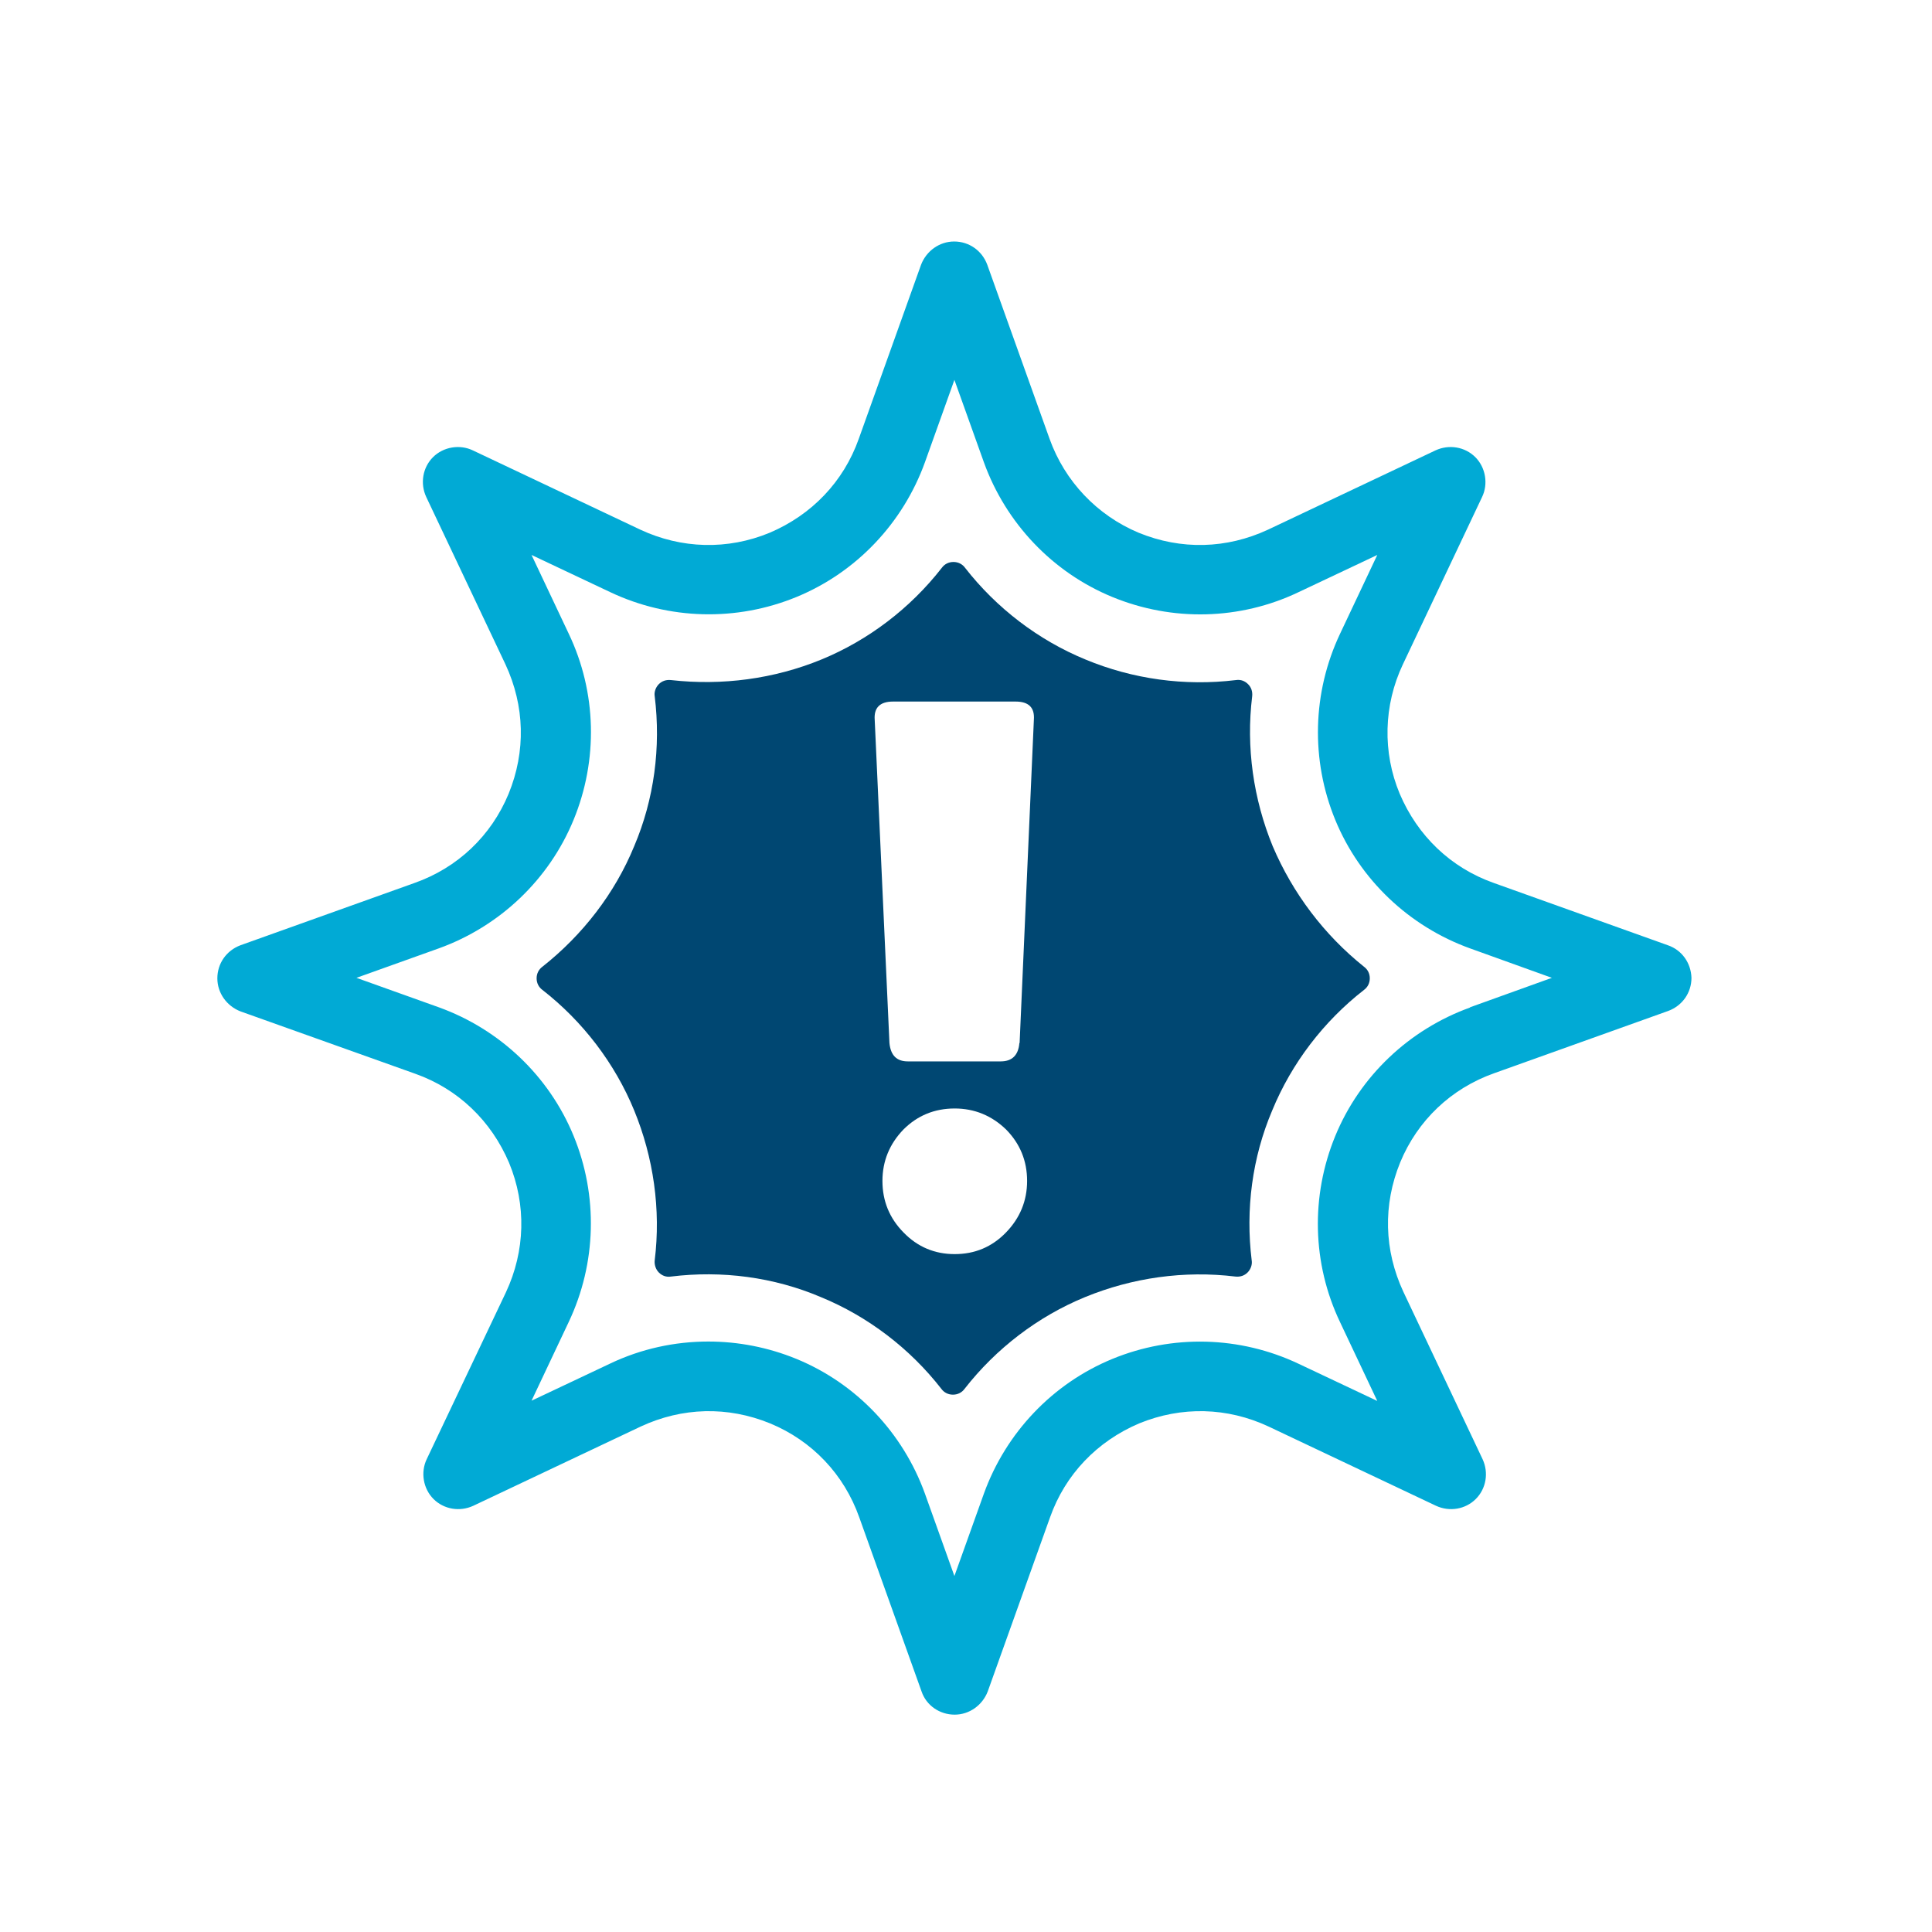
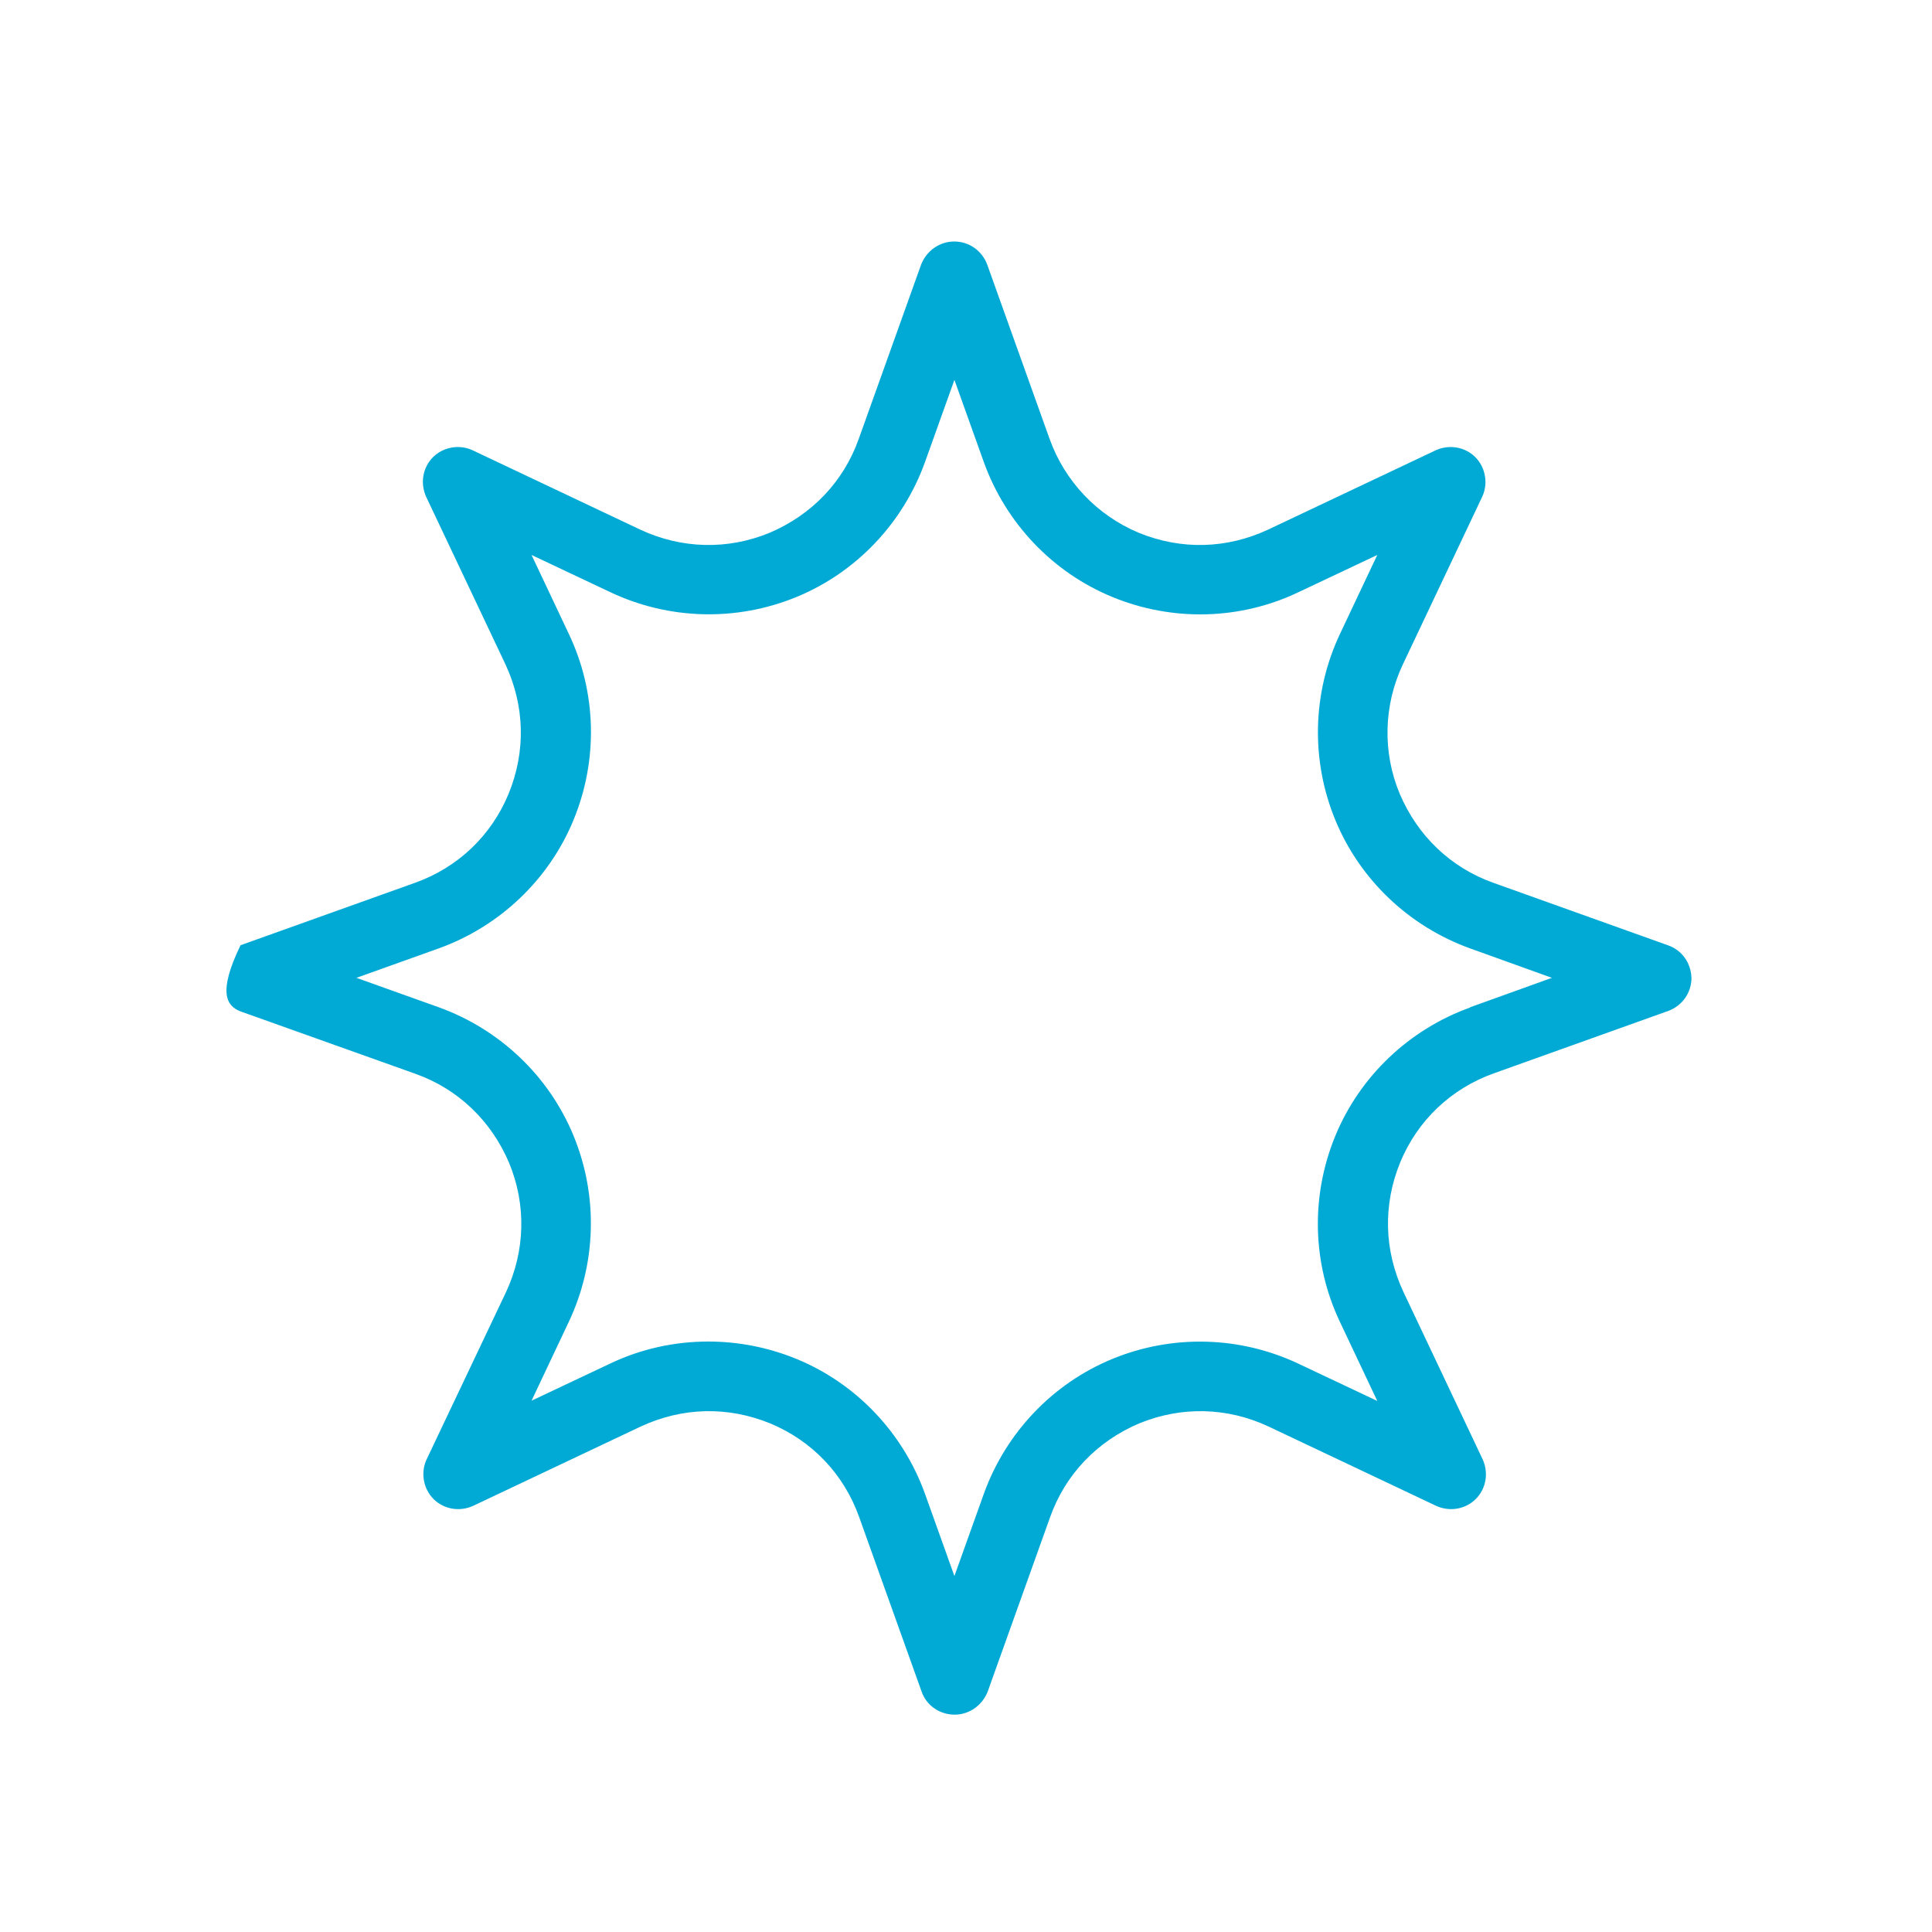
<svg xmlns="http://www.w3.org/2000/svg" width="80" height="80" viewBox="0 0 80 80" fill="none">
-   <path d="M69.06 39.14L61.85 36.56C60.07 35.93 58.7 34.61 57.96 32.87C57.24 31.15 57.29 29.2 58.09 27.51L61.37 20.58C61.63 20.04 61.52 19.36 61.09 18.93C60.66 18.5 60 18.39 59.44 18.65L52.51 21.93C50.79 22.73 48.91 22.78 47.15 22.06C45.43 21.34 44.09 19.93 43.46 18.17L40.88 10.96C40.66 10.37 40.12 10 39.51 10C38.9 10 38.36 10.39 38.14 10.96L35.56 18.17C34.93 19.95 33.61 21.32 31.87 22.06C30.13 22.78 28.22 22.73 26.51 21.93L19.58 18.65C19.04 18.39 18.36 18.5 17.93 18.93C17.5 19.36 17.39 20.02 17.65 20.58L20.93 27.51C21.73 29.23 21.78 31.11 21.06 32.87C20.34 34.61 18.95 35.93 17.17 36.56L9.96 39.14C9.37 39.36 9 39.9 9 40.51C9 41.12 9.39 41.66 9.96 41.88L17.19 44.46C18.97 45.09 20.34 46.41 21.08 48.15C21.8 49.89 21.75 51.8 20.95 53.51L17.67 60.42C17.41 60.96 17.52 61.64 17.95 62.07C18.38 62.5 19.04 62.61 19.6 62.35L26.53 59.07C28.25 58.27 30.13 58.22 31.89 58.94C33.63 59.66 34.95 61.05 35.58 62.83L38.16 70.04C38.36 70.63 38.92 71 39.53 71C40.14 71 40.68 70.61 40.9 70.04L43.48 62.83C44.11 61.05 45.43 59.68 47.17 58.94C48.93 58.22 50.82 58.27 52.53 59.07L59.46 62.35C60.02 62.61 60.68 62.5 61.11 62.07C61.54 61.64 61.65 60.98 61.39 60.42L58.11 53.49C57.31 51.77 57.26 49.89 57.98 48.13C58.7 46.39 60.09 45.07 61.87 44.44L69.08 41.86C69.67 41.64 70.04 41.1 70.04 40.49C70.02 39.88 69.65 39.34 69.06 39.14ZM60.87 41.72C58.35 42.63 56.31 44.56 55.29 47.04C54.27 49.52 54.33 52.32 55.49 54.75L57.03 58.01L53.77 56.47C51.34 55.32 48.54 55.25 46.06 56.27C43.58 57.29 41.65 59.33 40.74 61.85L39.52 65.26L38.3 61.85C37.39 59.33 35.46 57.29 32.98 56.27C31.81 55.79 30.57 55.55 29.33 55.55C27.94 55.55 26.55 55.85 25.27 56.46L22.01 58L23.55 54.74C24.7 52.31 24.77 49.51 23.75 47.03C22.73 44.55 20.69 42.62 18.17 41.71L14.76 40.49L18.17 39.27C20.69 38.36 22.73 36.43 23.75 33.95C24.77 31.47 24.71 28.67 23.55 26.24L22.01 22.98L25.27 24.52C27.7 25.67 30.5 25.74 32.98 24.72C35.46 23.7 37.39 21.66 38.3 19.14L39.52 15.73L40.74 19.14C41.65 21.66 43.58 23.7 46.06 24.72C48.54 25.74 51.34 25.68 53.77 24.52L57.03 22.98L55.49 26.24C54.34 28.67 54.27 31.47 55.29 33.95C56.31 36.43 58.35 38.36 60.87 39.27L64.26 40.49L60.87 41.71V41.72Z" fill="#01AAD5" />
-   <path d="M56.48 40.03C54.83 38.71 53.53 36.99 52.7 35.04C51.9 33.09 51.59 30.94 51.85 28.83C51.87 28.63 51.81 28.46 51.68 28.33C51.55 28.2 51.38 28.13 51.18 28.16C49.05 28.42 46.9 28.12 44.95 27.31C43 26.51 41.26 25.18 39.96 23.51C39.85 23.36 39.68 23.27 39.48 23.27C39.28 23.27 39.11 23.36 39 23.51C37.7 25.18 35.96 26.51 34.01 27.31C32.06 28.11 29.91 28.4 27.78 28.16C27.58 28.14 27.41 28.2 27.28 28.33C27.15 28.46 27.08 28.66 27.11 28.83C27.37 30.94 27.09 33.09 26.26 35.04C25.46 36.99 24.13 38.71 22.46 40.03C22.31 40.14 22.22 40.31 22.22 40.51C22.22 40.71 22.31 40.88 22.46 40.99C24.13 42.29 25.46 44.03 26.26 45.98C27.06 47.93 27.37 50.08 27.11 52.19C27.09 52.36 27.15 52.56 27.28 52.69C27.41 52.82 27.58 52.89 27.78 52.86C29.89 52.6 32.04 52.88 33.99 53.71C35.94 54.51 37.68 55.84 38.98 57.51C39.09 57.66 39.26 57.75 39.46 57.75C39.66 57.75 39.83 57.66 39.94 57.51C41.24 55.84 42.98 54.51 44.93 53.71C46.88 52.91 49.03 52.6 51.16 52.86C51.36 52.88 51.53 52.82 51.66 52.69C51.79 52.56 51.86 52.36 51.83 52.19C51.57 50.08 51.85 47.93 52.68 45.98C53.48 44.03 54.81 42.29 56.48 40.99C56.63 40.88 56.72 40.71 56.72 40.51C56.72 40.31 56.63 40.14 56.48 40.03ZM41.66 51.03C41.07 51.64 40.36 51.93 39.53 51.93C38.7 51.93 37.99 51.63 37.41 51.03C36.83 50.44 36.54 49.73 36.54 48.9C36.54 48.07 36.84 47.36 37.41 46.77C37.99 46.19 38.7 45.9 39.53 45.9C40.36 45.9 41.07 46.2 41.66 46.77C42.24 47.36 42.53 48.07 42.53 48.9C42.53 49.73 42.23 50.44 41.66 51.03ZM42.21 43.19C42.17 43.69 41.91 43.95 41.44 43.95H37.59C37.13 43.95 36.88 43.7 36.83 43.19L36.22 29.81C36.18 29.31 36.43 29.05 36.98 29.05H42.05C42.6 29.05 42.85 29.3 42.81 29.81L42.22 43.19H42.21Z" fill="#004772" />
+   <path d="M69.06 39.14L61.85 36.56C60.07 35.93 58.7 34.61 57.96 32.87C57.24 31.15 57.29 29.2 58.09 27.51L61.37 20.58C61.63 20.04 61.52 19.36 61.09 18.93C60.66 18.5 60 18.39 59.44 18.65L52.51 21.93C50.79 22.73 48.91 22.78 47.15 22.06C45.43 21.34 44.09 19.93 43.46 18.17L40.88 10.96C40.66 10.37 40.12 10 39.51 10C38.9 10 38.36 10.39 38.14 10.96L35.56 18.17C34.93 19.95 33.61 21.32 31.87 22.06C30.13 22.78 28.22 22.73 26.51 21.93L19.58 18.65C19.04 18.39 18.36 18.5 17.93 18.93C17.5 19.36 17.39 20.02 17.65 20.58L20.93 27.51C21.73 29.23 21.78 31.11 21.06 32.87C20.34 34.61 18.95 35.93 17.17 36.56L9.96 39.14C9 41.12 9.39 41.66 9.96 41.88L17.19 44.46C18.97 45.09 20.34 46.41 21.08 48.15C21.8 49.89 21.75 51.8 20.95 53.51L17.67 60.42C17.41 60.96 17.52 61.64 17.95 62.07C18.38 62.5 19.04 62.61 19.6 62.35L26.53 59.07C28.25 58.27 30.13 58.22 31.89 58.94C33.63 59.66 34.95 61.05 35.58 62.83L38.16 70.04C38.36 70.63 38.92 71 39.53 71C40.14 71 40.68 70.61 40.9 70.04L43.48 62.83C44.11 61.05 45.43 59.68 47.17 58.94C48.93 58.22 50.82 58.27 52.53 59.07L59.46 62.35C60.02 62.61 60.68 62.5 61.11 62.07C61.54 61.64 61.65 60.98 61.39 60.42L58.11 53.49C57.31 51.77 57.26 49.89 57.98 48.13C58.7 46.39 60.09 45.07 61.87 44.44L69.08 41.86C69.67 41.64 70.04 41.1 70.04 40.49C70.02 39.88 69.65 39.34 69.06 39.14ZM60.87 41.72C58.35 42.63 56.31 44.56 55.29 47.04C54.27 49.52 54.33 52.32 55.49 54.75L57.03 58.01L53.77 56.47C51.34 55.32 48.54 55.25 46.06 56.27C43.58 57.29 41.65 59.33 40.74 61.85L39.52 65.26L38.3 61.85C37.39 59.33 35.46 57.29 32.98 56.27C31.81 55.79 30.57 55.55 29.33 55.55C27.94 55.55 26.55 55.85 25.27 56.46L22.01 58L23.55 54.74C24.7 52.31 24.77 49.51 23.75 47.03C22.73 44.55 20.69 42.62 18.17 41.71L14.76 40.49L18.17 39.27C20.69 38.36 22.73 36.43 23.75 33.95C24.77 31.47 24.71 28.67 23.55 26.24L22.01 22.98L25.27 24.52C27.7 25.67 30.5 25.74 32.98 24.72C35.46 23.7 37.39 21.66 38.3 19.14L39.52 15.73L40.74 19.14C41.65 21.66 43.58 23.7 46.06 24.72C48.54 25.74 51.34 25.68 53.77 24.52L57.03 22.98L55.49 26.24C54.34 28.67 54.27 31.47 55.29 33.95C56.31 36.43 58.35 38.36 60.87 39.27L64.26 40.49L60.87 41.71V41.72Z" fill="#01AAD5" />
</svg>